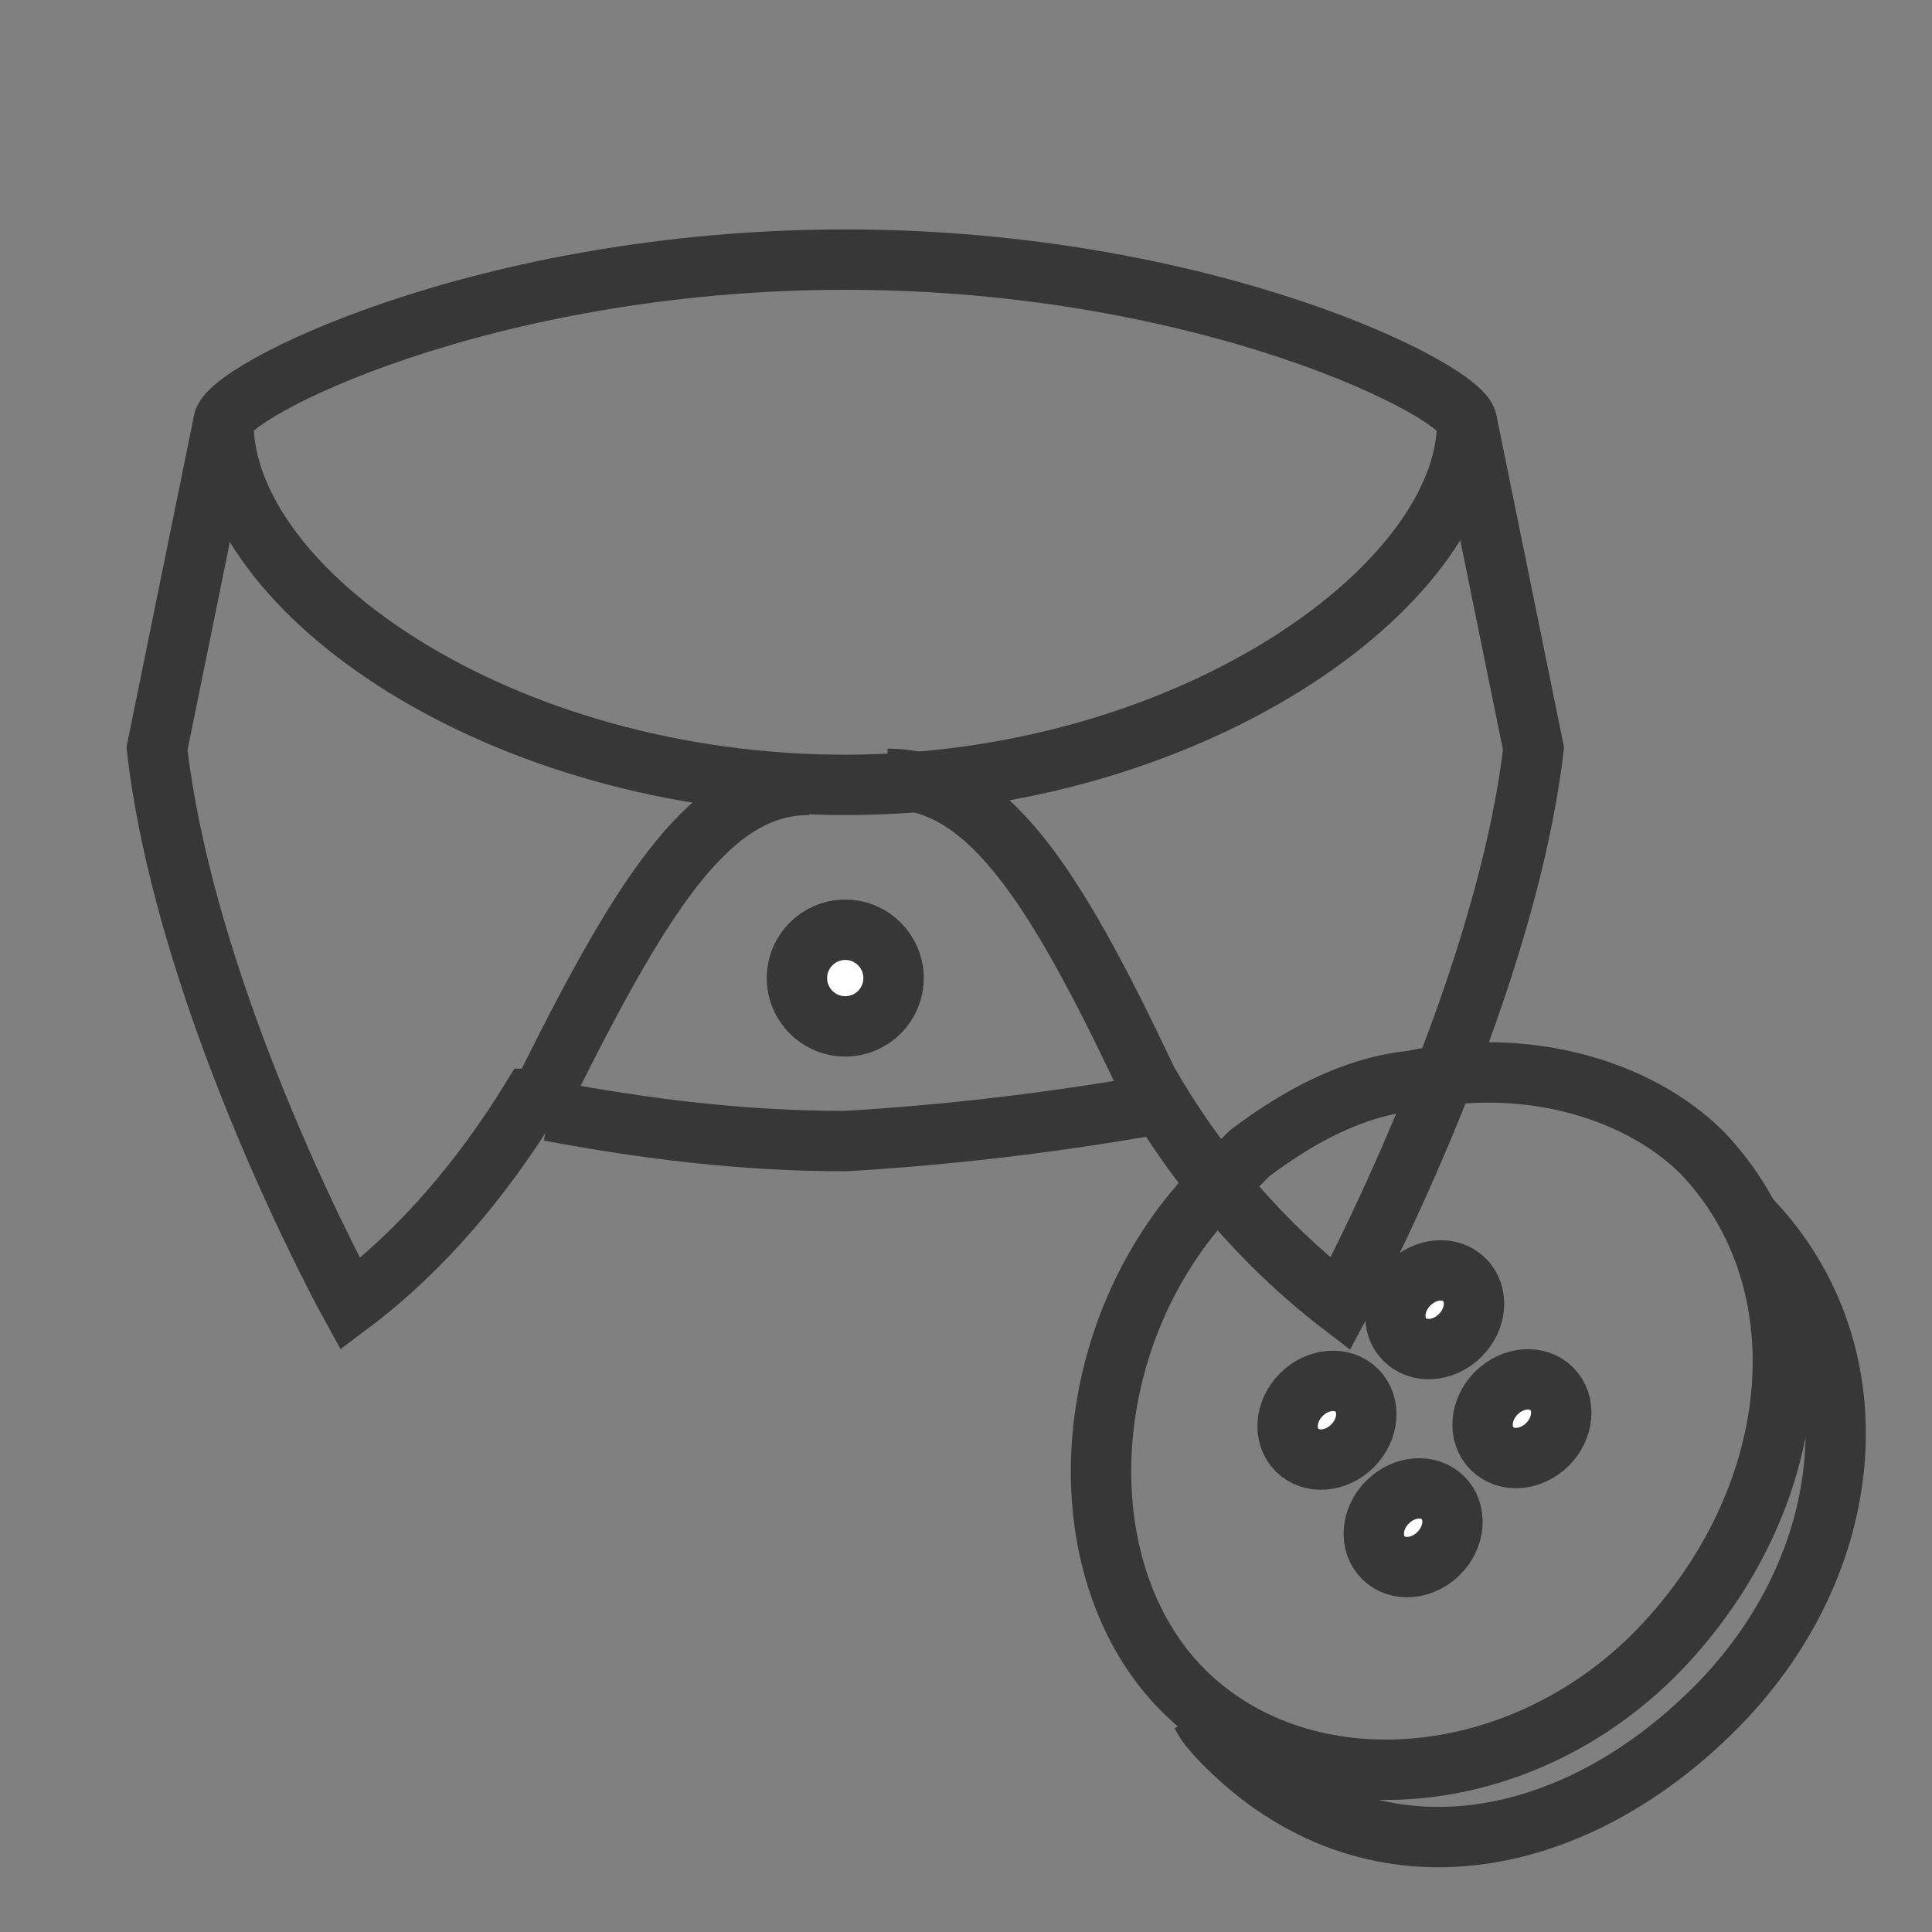
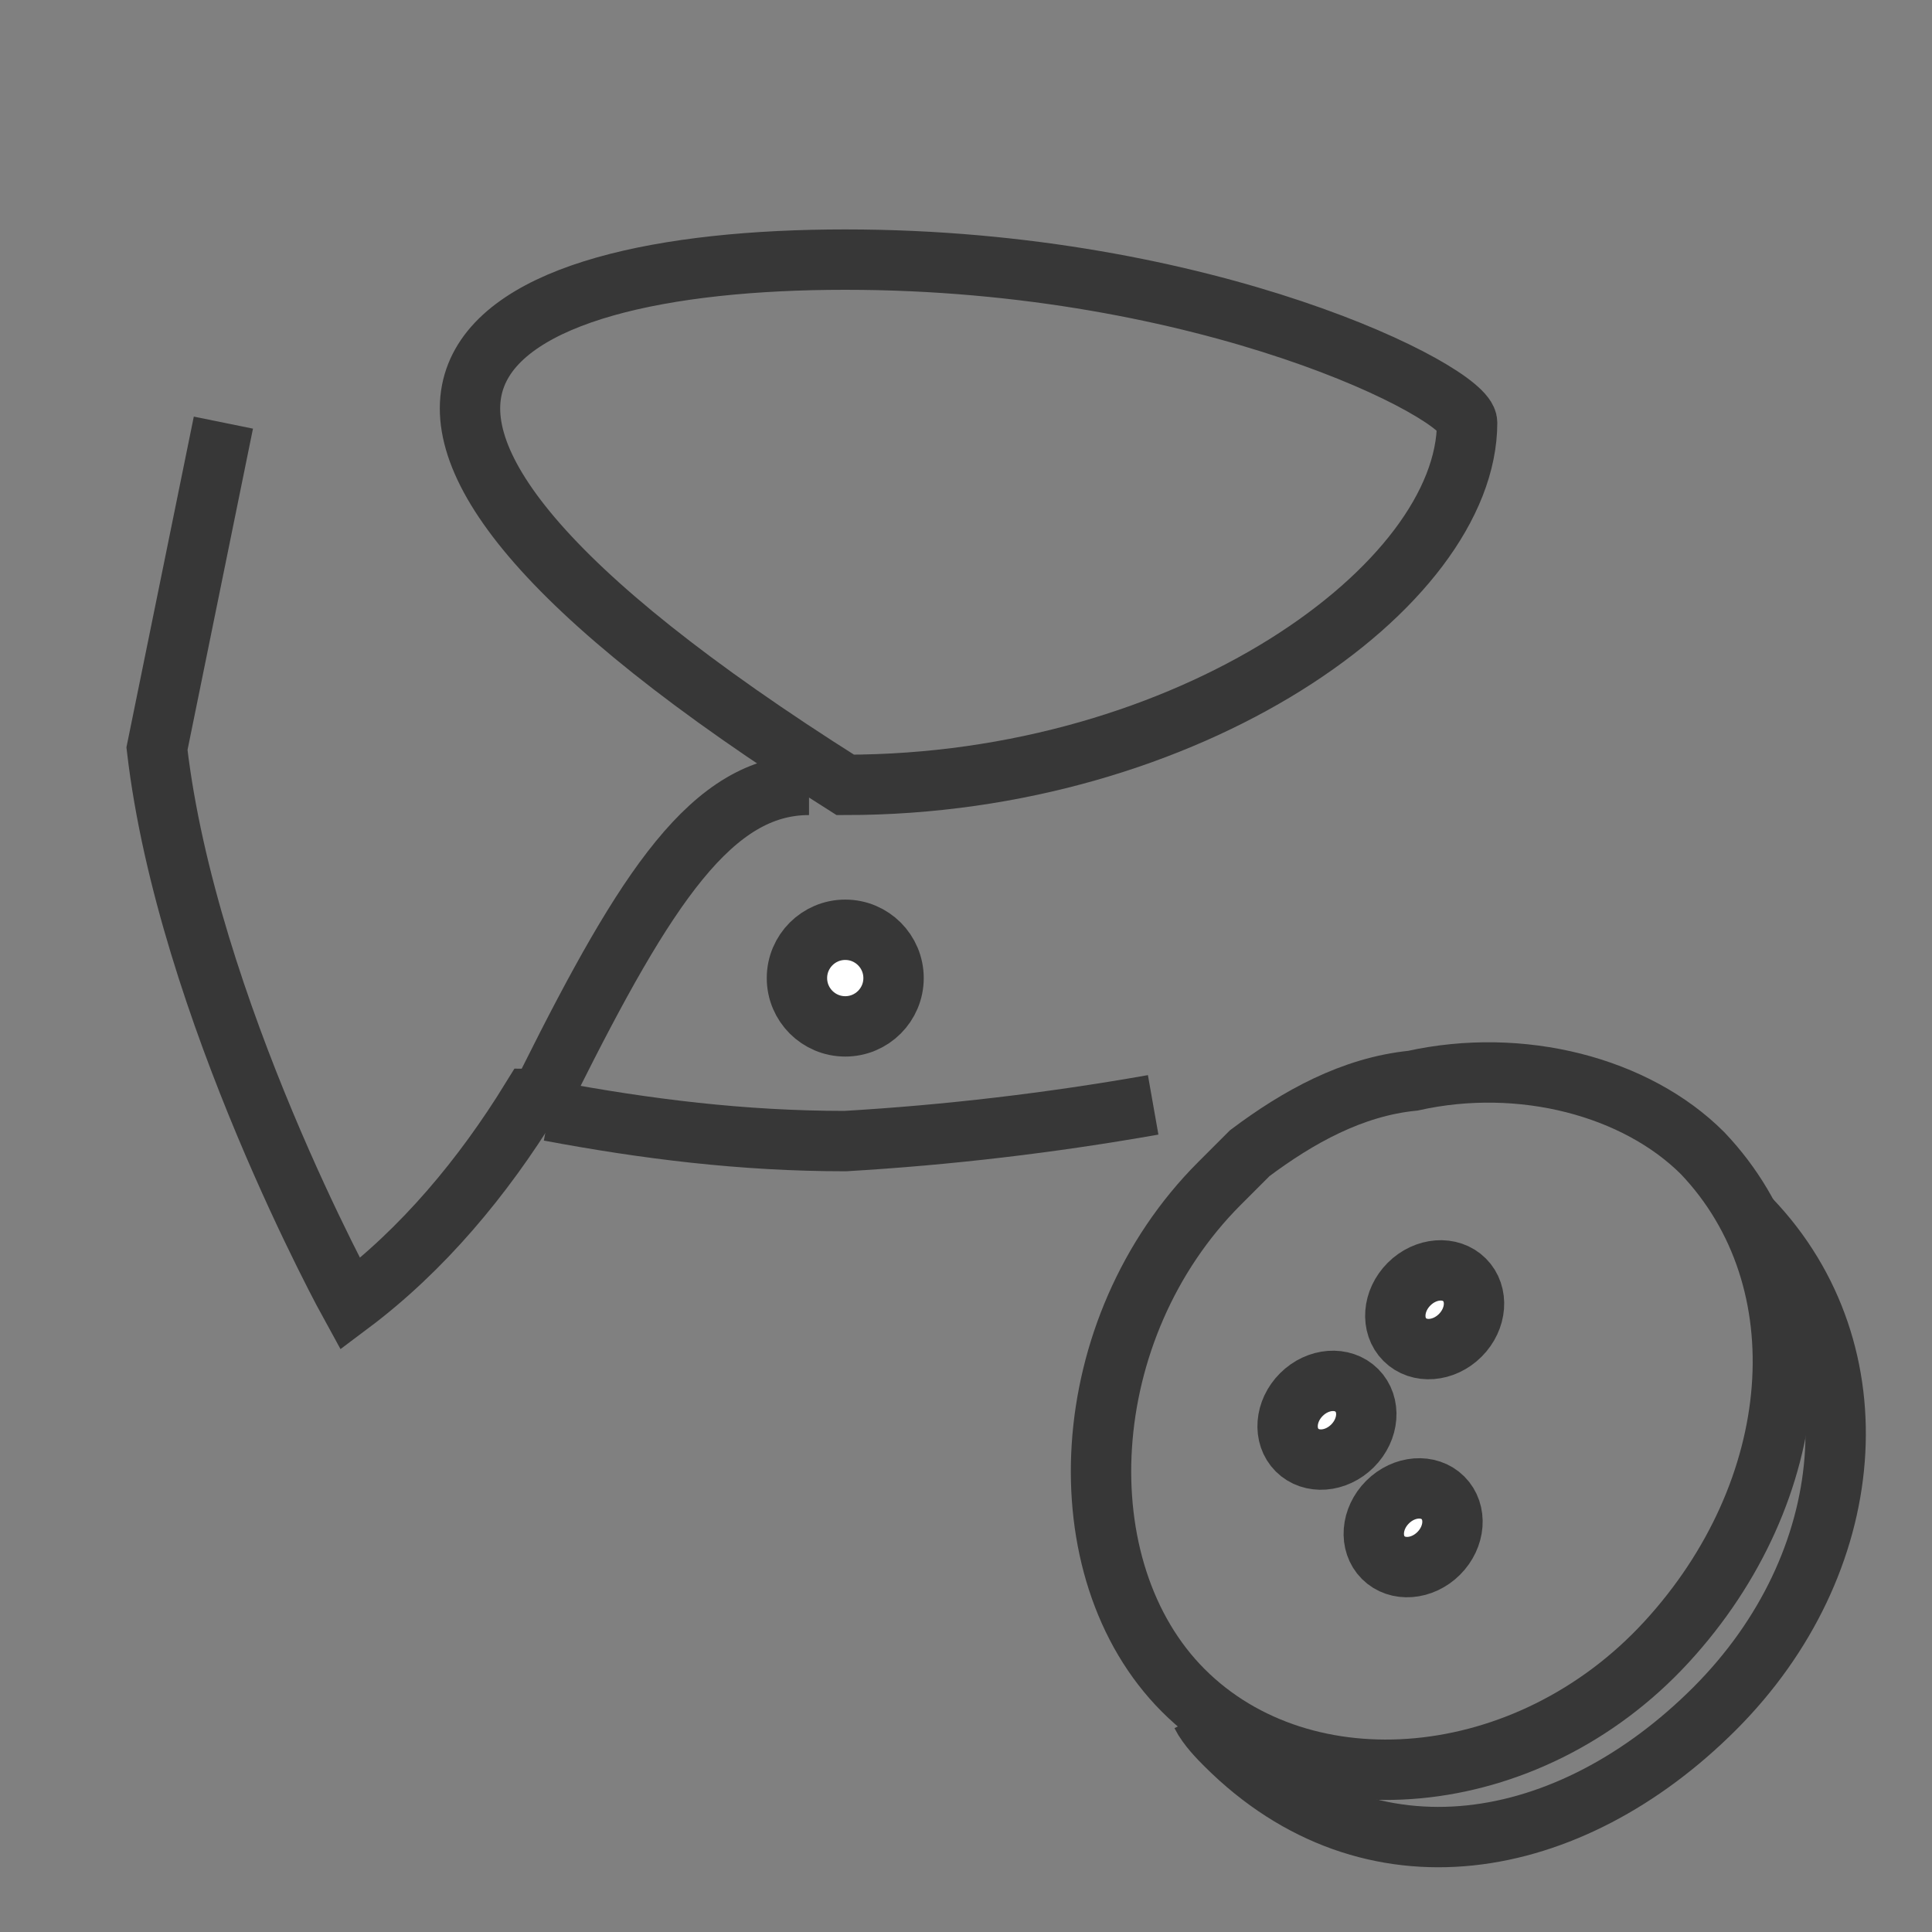
<svg xmlns="http://www.w3.org/2000/svg" version="1.1" id="collar-semi" x="0px" y="0px" viewBox="0 0 32 32" style="enable-background:new 0 0 32 32;" xml:space="preserve">
  <rect x="0" y="0" width="32" height="32" fill="#808080" stroke="none" />
  <style type="text/css">
	.st0{fill:none;stroke:#373737;stroke-miterlimit:10;}
	.st1{fill:#FFFFFF;stroke:#373737;stroke-miterlimit:10;}
	.st2{fill:#FFFFFF;stroke:#373737;stroke-width:1;stroke-miterlimit:10;}
</style>
  <path id="Path_89" class="st0" d="M9.1,18.4L9.1,18.4c1.6,0.3,3.2,0.5,4.9,0.5c1.7-0.1,3.4-0.3,5.1-0.6" />
-   <path id="Path_90" class="st0" d="M24.3,7c0,2.7-4.6,6-10.3,6S3.7,9.8,3.7,7C3.7,6.5,8,4.3,14,4.3S24.3,6.5,24.3,7z" />
-   <path id="Path_91" class="st0" d="M24.3,7l1.1,5.4c-0.5,4.2-3.2,9.2-3.2,9.2c-1.3-1-2.4-2.3-3.2-3.7c-1.6-3.4-2.7-5-4.3-5" />
+   <path id="Path_90" class="st0" d="M24.3,7c0,2.7-4.6,6-10.3,6C3.7,6.5,8,4.3,14,4.3S24.3,6.5,24.3,7z" />
  <path id="Path_92" class="st0" d="M3.7,7l-1.1,5.4c0.5,4.3,3.2,9.2,3.2,9.2c1.2-0.9,2.2-2.1,3-3.4c0.2,0,0.3-0.2,0.3-0.3  c1.6-3.2,2.7-4.9,4.3-4.9" />
  <circle id="Ellipse_23" class="st1" cx="14" cy="16.2" r="0.8" />
  <path id="Path_68" class="st0" d="M28.2,19.1c2,2.1,1.7,5.6-0.6,8.1s-6,2.8-8,0.8s-1.8-6,0.6-8.4c0.2-0.2,0.3-0.3,0.5-0.5  c0.8-0.6,1.7-1.1,2.7-1.2C25.2,17.5,27.1,18,28.2,19.1z" />
  <path id="Path_69" class="st0" d="M19.9,28.4c0.1,0.2,0.3,0.4,0.4,0.5c2.4,2.4,5.7,1.8,8.1-0.6s2.7-5.9,0.6-8.1" />
  <ellipse id="Ellipse_11" transform="matrix(0.707 -0.707 0.707 0.707 -8.406 23.178)" class="st2" cx="23.8" cy="21.7" rx="0.7" ry="0.6" />
  <ellipse id="Ellipse_12" transform="matrix(0.707 -0.707 0.707 0.707 -11.025 23.961)" class="st2" cx="23.4" cy="25.3" rx="0.7" ry="0.6" />
-   <ellipse id="Ellipse_13" transform="matrix(0.707 -0.707 0.707 0.707 -9.223 24.7)" class="st2" cx="25.2" cy="23.5" rx="0.7" ry="0.6" />
  <ellipse id="Ellipse_14" transform="matrix(0.707 -0.707 0.707 0.707 -10.19 22.463)" class="st2" cx="22" cy="23.5" rx="0.7" ry="0.6" />
</svg>